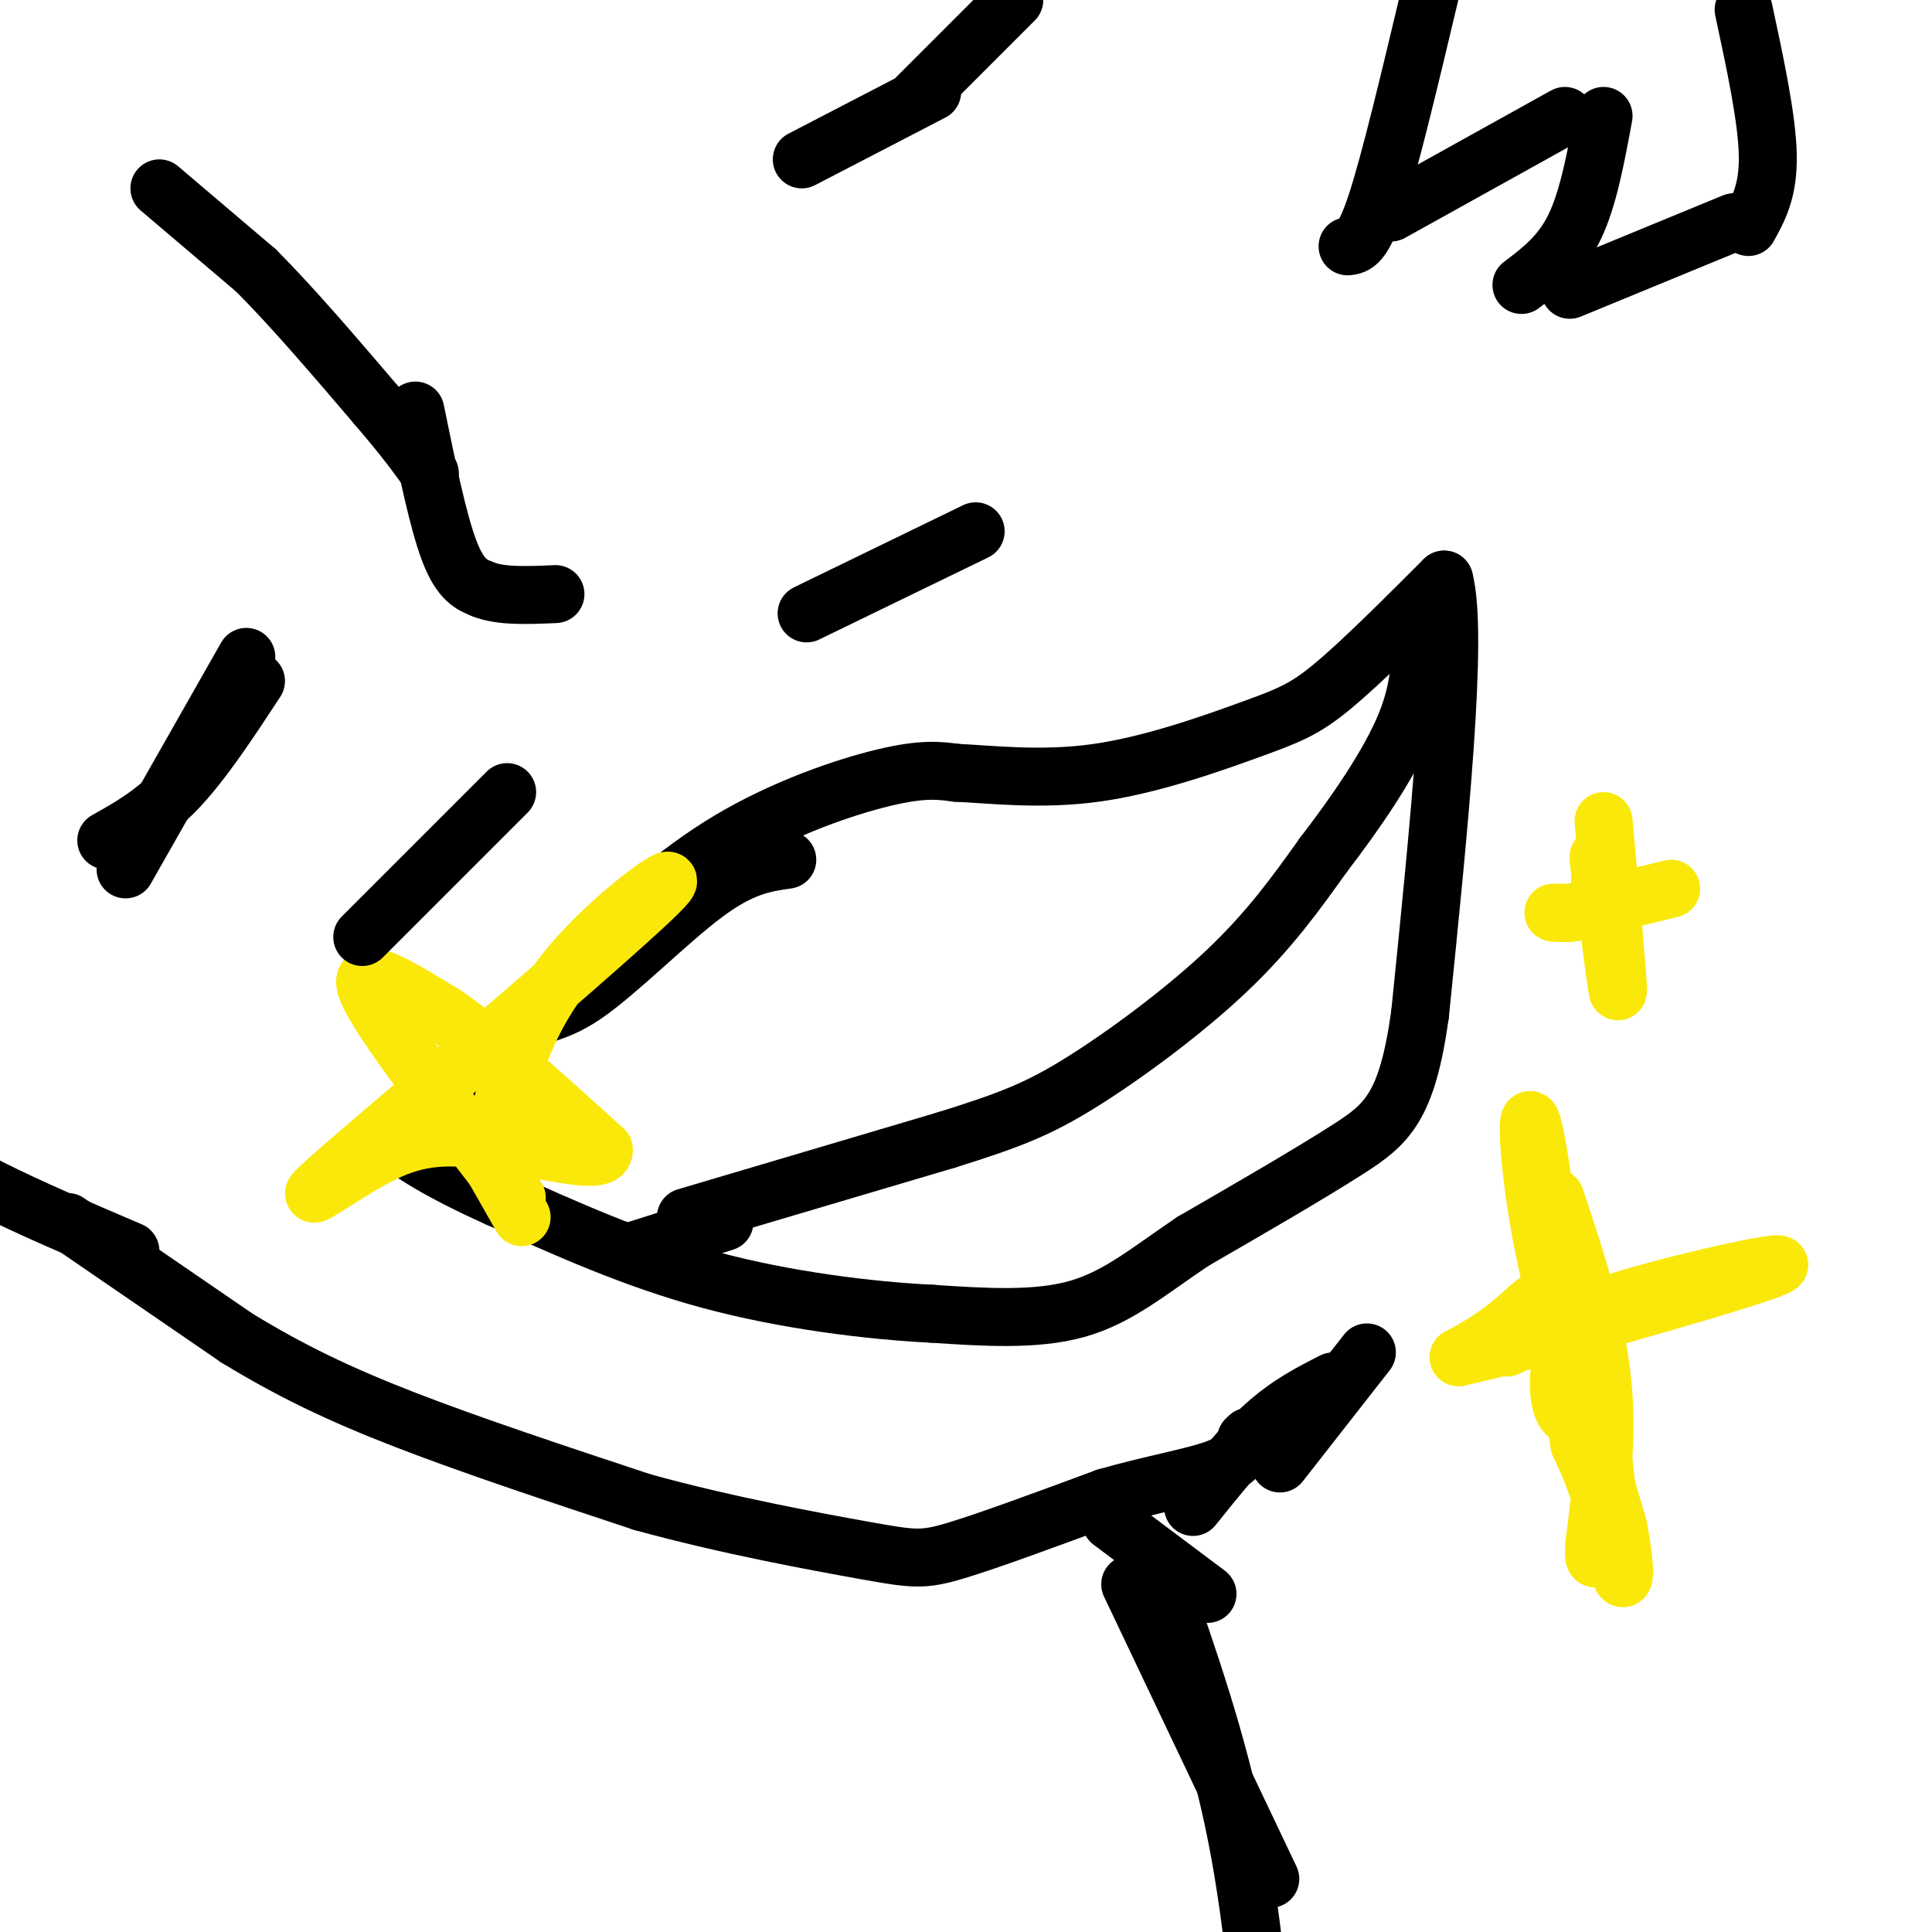
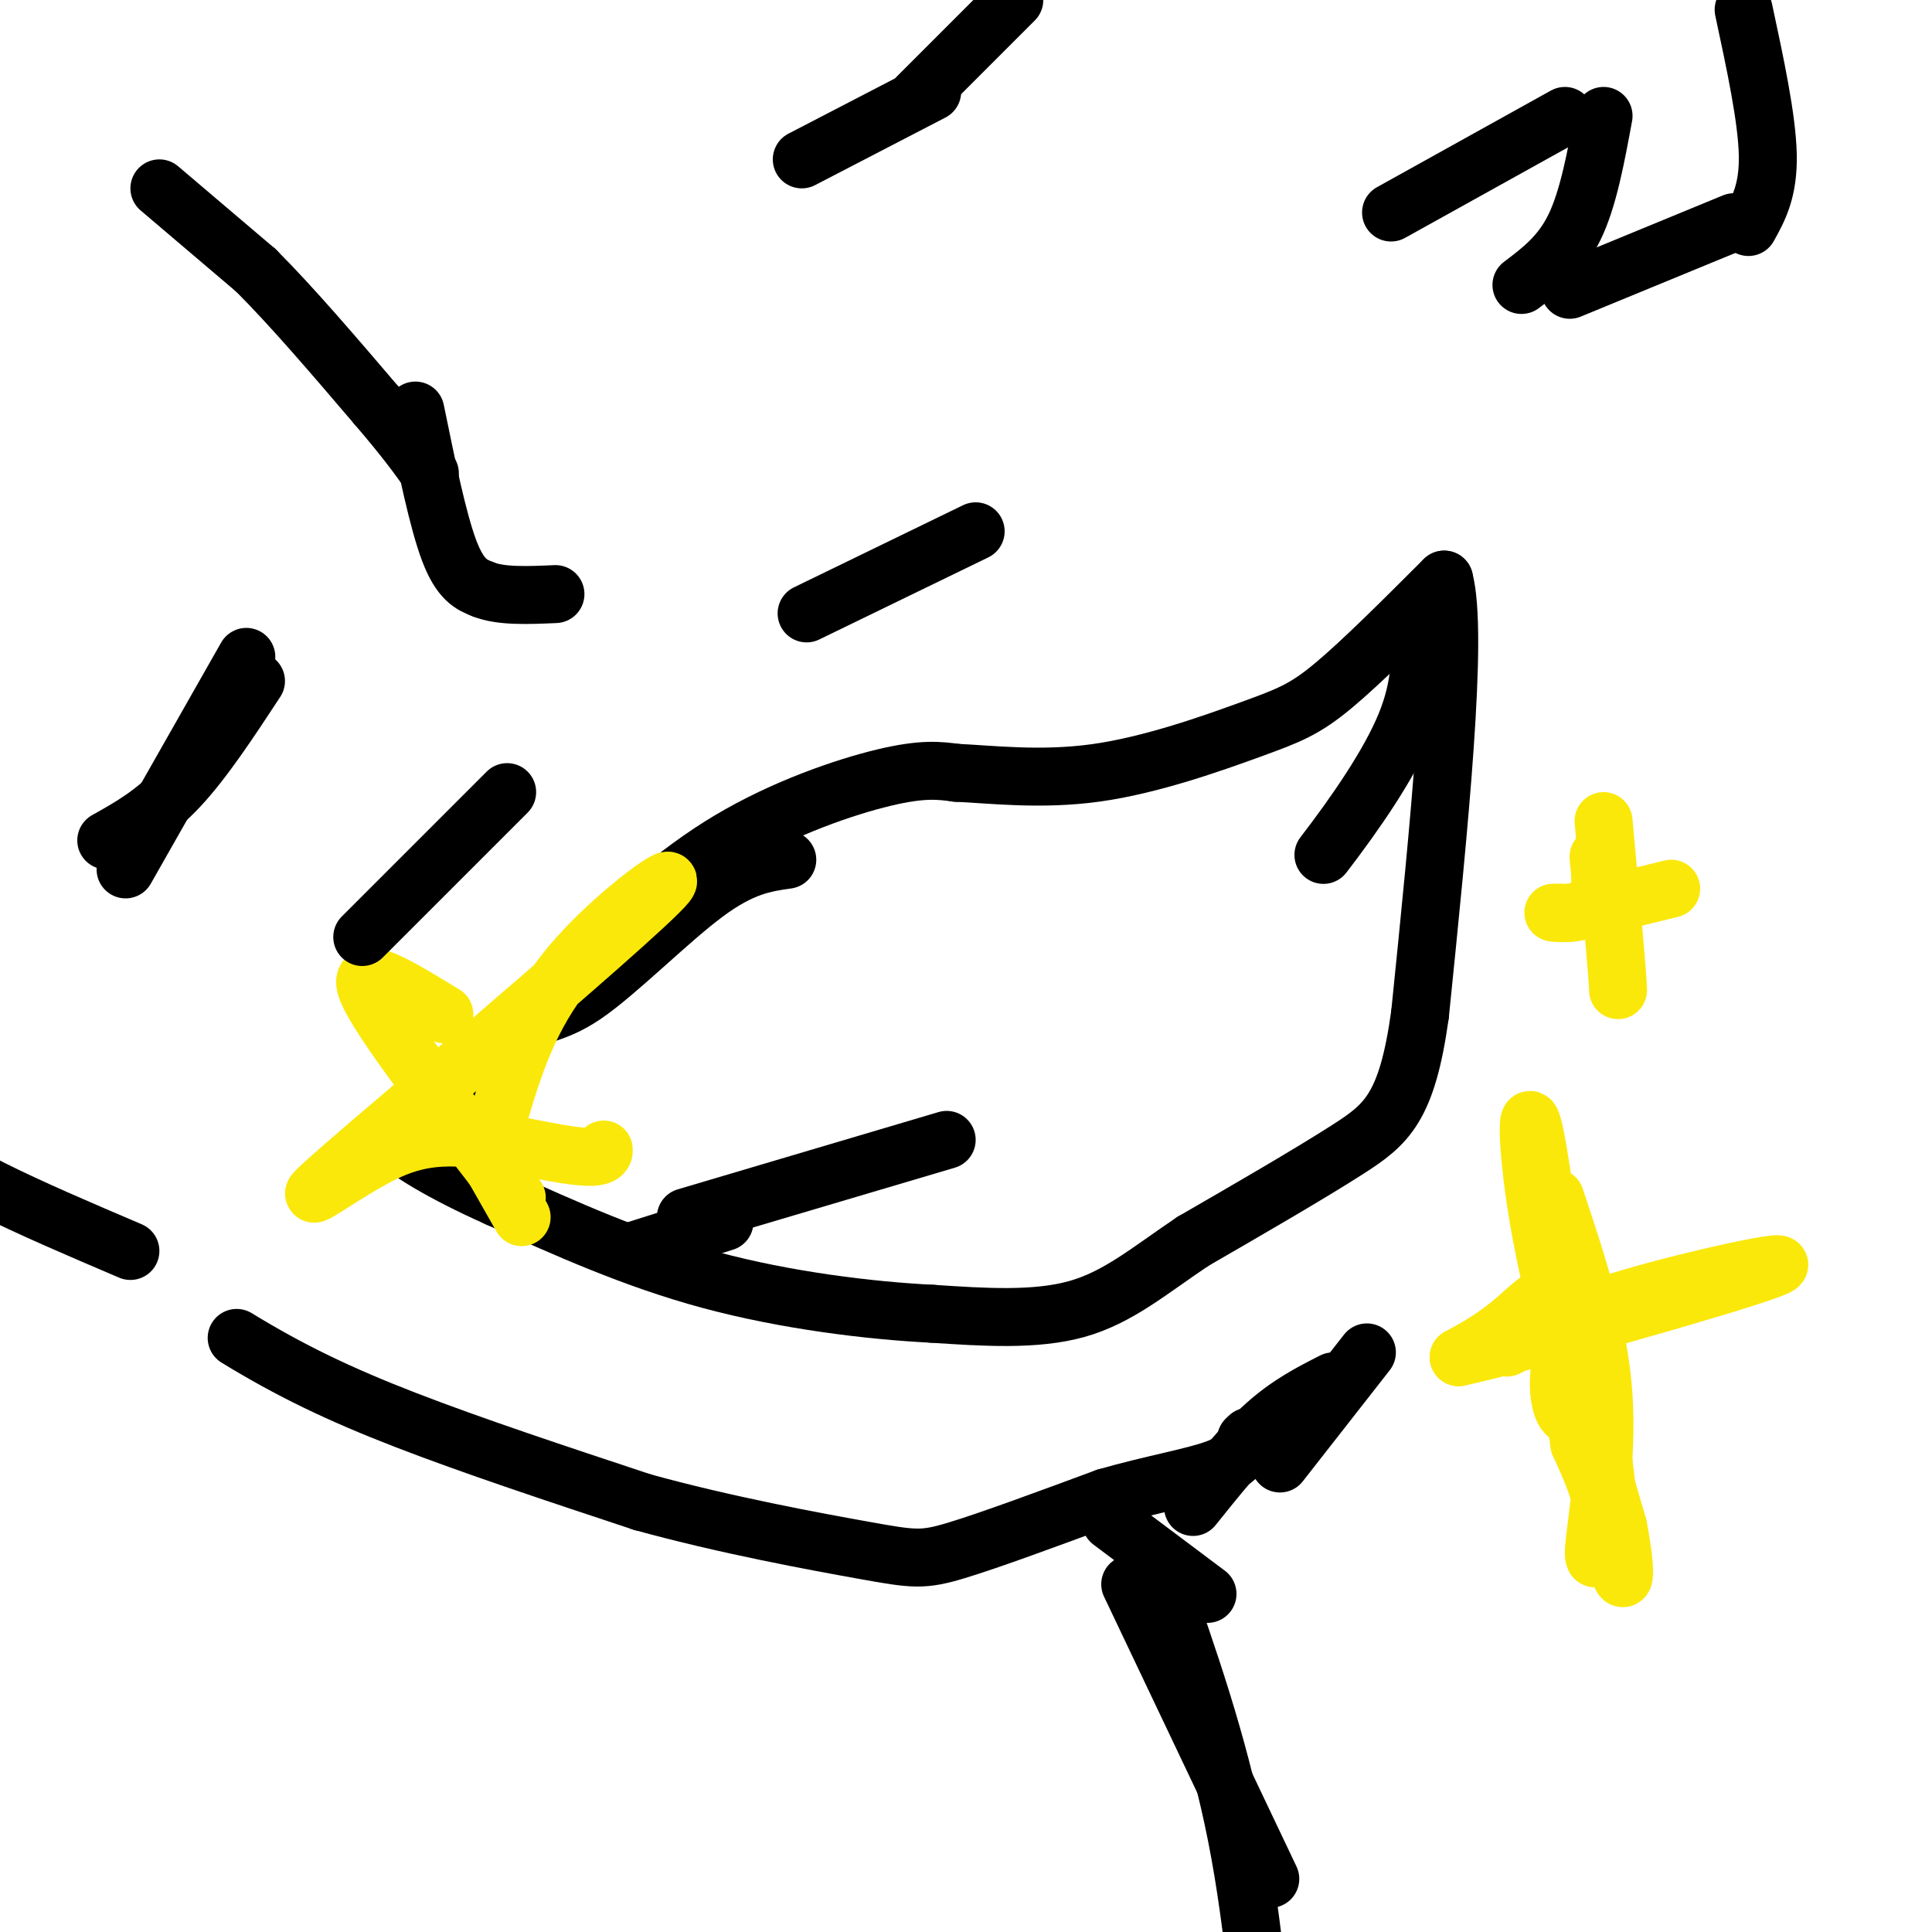
<svg xmlns="http://www.w3.org/2000/svg" viewBox="0 0 400 400" version="1.1">
  <g fill="none" stroke="#000000" stroke-width="12" stroke-linecap="round" stroke-linejoin="round">
    <path d="M120,199c9.867,-9.133 19.733,-18.267 31,-25c11.267,-6.733 23.933,-11.067 32,-13c8.067,-1.933 11.533,-1.467 15,-1" />
    <path d="M198,160c7.147,0.317 17.514,1.611 29,0c11.486,-1.611 24.093,-6.126 32,-9c7.907,-2.874 11.116,-4.107 17,-9c5.884,-4.893 14.442,-13.447 23,-22" />
    <path d="M299,120c3.000,11.333 -1.000,50.667 -5,90" />
    <path d="M294,210c-2.689,19.378 -6.911,22.822 -15,28c-8.089,5.178 -20.044,12.089 -32,19" />
    <path d="M247,257c-8.978,6.022 -15.422,11.578 -24,14c-8.578,2.422 -19.289,1.711 -30,1" />
    <path d="M193,272c-12.933,-0.644 -30.267,-2.756 -46,-7c-15.733,-4.244 -29.867,-10.622 -44,-17" />
    <path d="M103,248c-11.689,-5.222 -18.911,-9.778 -21,-12c-2.089,-2.222 0.956,-2.111 4,-2" />
    <path d="M86,234c4.297,-4.667 13.038,-15.333 19,-20c5.962,-4.667 9.144,-3.333 16,-8c6.856,-4.667 17.388,-15.333 25,-21c7.612,-5.667 12.306,-6.333 17,-7" />
    <path d="M142,252c0.000,0.000 54.000,-16.000 54,-16" />
-     <path d="M196,236c13.143,-4.107 19.000,-6.375 28,-12c9.000,-5.625 21.143,-14.607 30,-23c8.857,-8.393 14.429,-16.196 20,-24" />
    <path d="M274,177c6.756,-8.800 13.644,-18.800 17,-27c3.356,-8.200 3.178,-14.600 3,-21" />
    <path d="M294,129c0.500,-3.500 0.250,-1.750 0,0" />
    <path d="M150,253c0.000,0.000 -19.000,6.000 -19,6" />
  </g>
  <g fill="none" stroke="#fae80b" stroke-width="12" stroke-linecap="round" stroke-linejoin="round">
    <path d="M107,248c-14.250,-18.333 -28.500,-36.667 -31,-43c-2.500,-6.333 6.750,-0.667 16,5" />
-     <path d="M92,210c8.167,5.500 20.583,16.750 33,28" />
    <path d="M125,238c0.550,3.828 -14.574,-0.603 -25,-2c-10.426,-1.397 -16.153,0.239 -23,4c-6.847,3.761 -14.813,9.646 -11,6c3.813,-3.646 19.407,-16.823 35,-30" />
    <path d="M101,216c14.798,-12.738 34.292,-29.583 37,-33c2.708,-3.417 -11.369,6.595 -20,17c-8.631,10.405 -11.815,21.202 -15,32" />
    <path d="M103,232c-3.356,5.689 -4.244,3.911 -3,6c1.244,2.089 4.622,8.044 8,14" />
    <path d="M328,281c0.595,-5.762 1.190,-11.524 0,-11c-1.190,0.524 -4.167,7.333 -5,13c-0.833,5.667 0.476,10.190 2,10c1.524,-0.190 3.262,-5.095 5,-10" />
    <path d="M322,248c4.542,13.625 9.083,27.250 10,41c0.917,13.750 -1.792,27.625 -2,32c-0.208,4.375 2.083,-0.750 2,-6c-0.083,-5.250 -2.542,-10.625 -5,-16" />
    <path d="M327,299c-2.679,-17.131 -6.875,-51.958 -9,-63c-2.125,-11.042 -2.179,1.702 1,19c3.179,17.298 9.589,39.149 16,61" />
    <path d="M335,316c2.504,12.879 0.764,14.576 -1,3c-1.764,-11.576 -3.552,-36.424 -7,-46c-3.448,-9.576 -8.557,-3.879 -13,0c-4.443,3.879 -8.222,5.939 -12,8" />
    <path d="M302,281c13.833,-3.000 54.417,-14.500 64,-18c9.583,-3.500 -11.833,1.000 -26,5c-14.167,4.000 -21.083,7.500 -28,11" />
-     <path d="M332,170c1.500,16.417 3.000,32.833 3,35c0.000,2.167 -1.500,-9.917 -3,-22" />
+     <path d="M332,170c1.500,16.417 3.000,32.833 3,35" />
    <path d="M332,183c-0.767,-5.049 -1.185,-6.673 -1,-5c0.185,1.673 0.973,6.643 -1,9c-1.973,2.357 -6.707,2.102 -8,2c-1.293,-0.102 0.853,-0.051 3,0" />
    <path d="M325,189c4.000,-0.833 12.500,-2.917 21,-5" />
  </g>
  <g fill="none" stroke="#000000" stroke-width="12" stroke-linecap="round" stroke-linejoin="round">
-     <path d="M14,253c0.000,0.000 35.000,24.000 35,24" />
    <path d="M49,277c11.044,6.756 21.156,11.644 35,17c13.844,5.356 31.422,11.178 49,17" />
    <path d="M133,311c17.226,4.762 35.792,8.167 46,10c10.208,1.833 12.060,2.095 19,0c6.940,-2.095 18.970,-6.548 31,-11" />
    <path d="M229,310c9.667,-2.778 18.333,-4.222 23,-6c4.667,-1.778 5.333,-3.889 6,-6" />
    <path d="M258,298c1.000,-1.000 0.500,-0.500 0,0" />
    <path d="M27,259c-10.467,-4.467 -20.933,-8.933 -29,-13c-8.067,-4.067 -13.733,-7.733 -16,-10c-2.267,-2.267 -1.133,-3.133 0,-4" />
    <path d="M247,312c5.083,-6.333 10.167,-12.667 15,-17c4.833,-4.333 9.417,-6.667 14,-9" />
    <path d="M265,303c0.000,0.000 18.000,-23.000 18,-23" />
    <path d="M33,39c0.000,0.000 20.000,17.000 20,17" />
    <path d="M53,56c7.500,7.500 16.250,17.750 25,28" />
    <path d="M78,84c6.000,7.000 8.500,10.500 11,14" />
    <path d="M167,127c0.000,0.000 35.000,-17.000 35,-17" />
    <path d="M105,164c0.000,0.000 -30.000,30.000 -30,30" />
    <path d="M86,85c2.333,11.417 4.667,22.833 7,29c2.333,6.167 4.667,7.083 7,8" />
    <path d="M100,122c3.667,1.500 9.333,1.250 15,1" />
    <path d="M166,33c0.000,0.000 27.000,-14.000 27,-14" />
    <path d="M190,20c0.000,0.000 20.000,-20.000 20,-20" />
    <path d="M51,136c0.000,0.000 -25.000,44.000 -25,44" />
    <path d="M22,174c4.917,-2.750 9.833,-5.500 15,-11c5.167,-5.500 10.583,-13.750 16,-22" />
    <path d="M234,328c0.000,0.000 29.000,61.000 29,61" />
    <path d="M240,326c6.083,17.333 12.167,34.667 16,54c3.833,19.333 5.417,40.667 7,62" />
    <path d="M250,330c0.000,0.000 -20.000,-15.000 -20,-15" />
-     <path d="M296,-1c-4.083,17.167 -8.167,34.333 -11,43c-2.833,8.667 -4.417,8.833 -6,9" />
    <path d="M288,44c0.000,0.000 36.000,-20.000 36,-20" />
    <path d="M332,24c-1.583,8.583 -3.167,17.167 -6,23c-2.833,5.833 -6.917,8.917 -11,12" />
    <path d="M325,60c0.000,0.000 34.000,-14.000 34,-14" />
    <path d="M362,47c2.083,-3.750 4.167,-7.500 4,-15c-0.167,-7.500 -2.583,-18.750 -5,-30" />
  </g>
</svg>